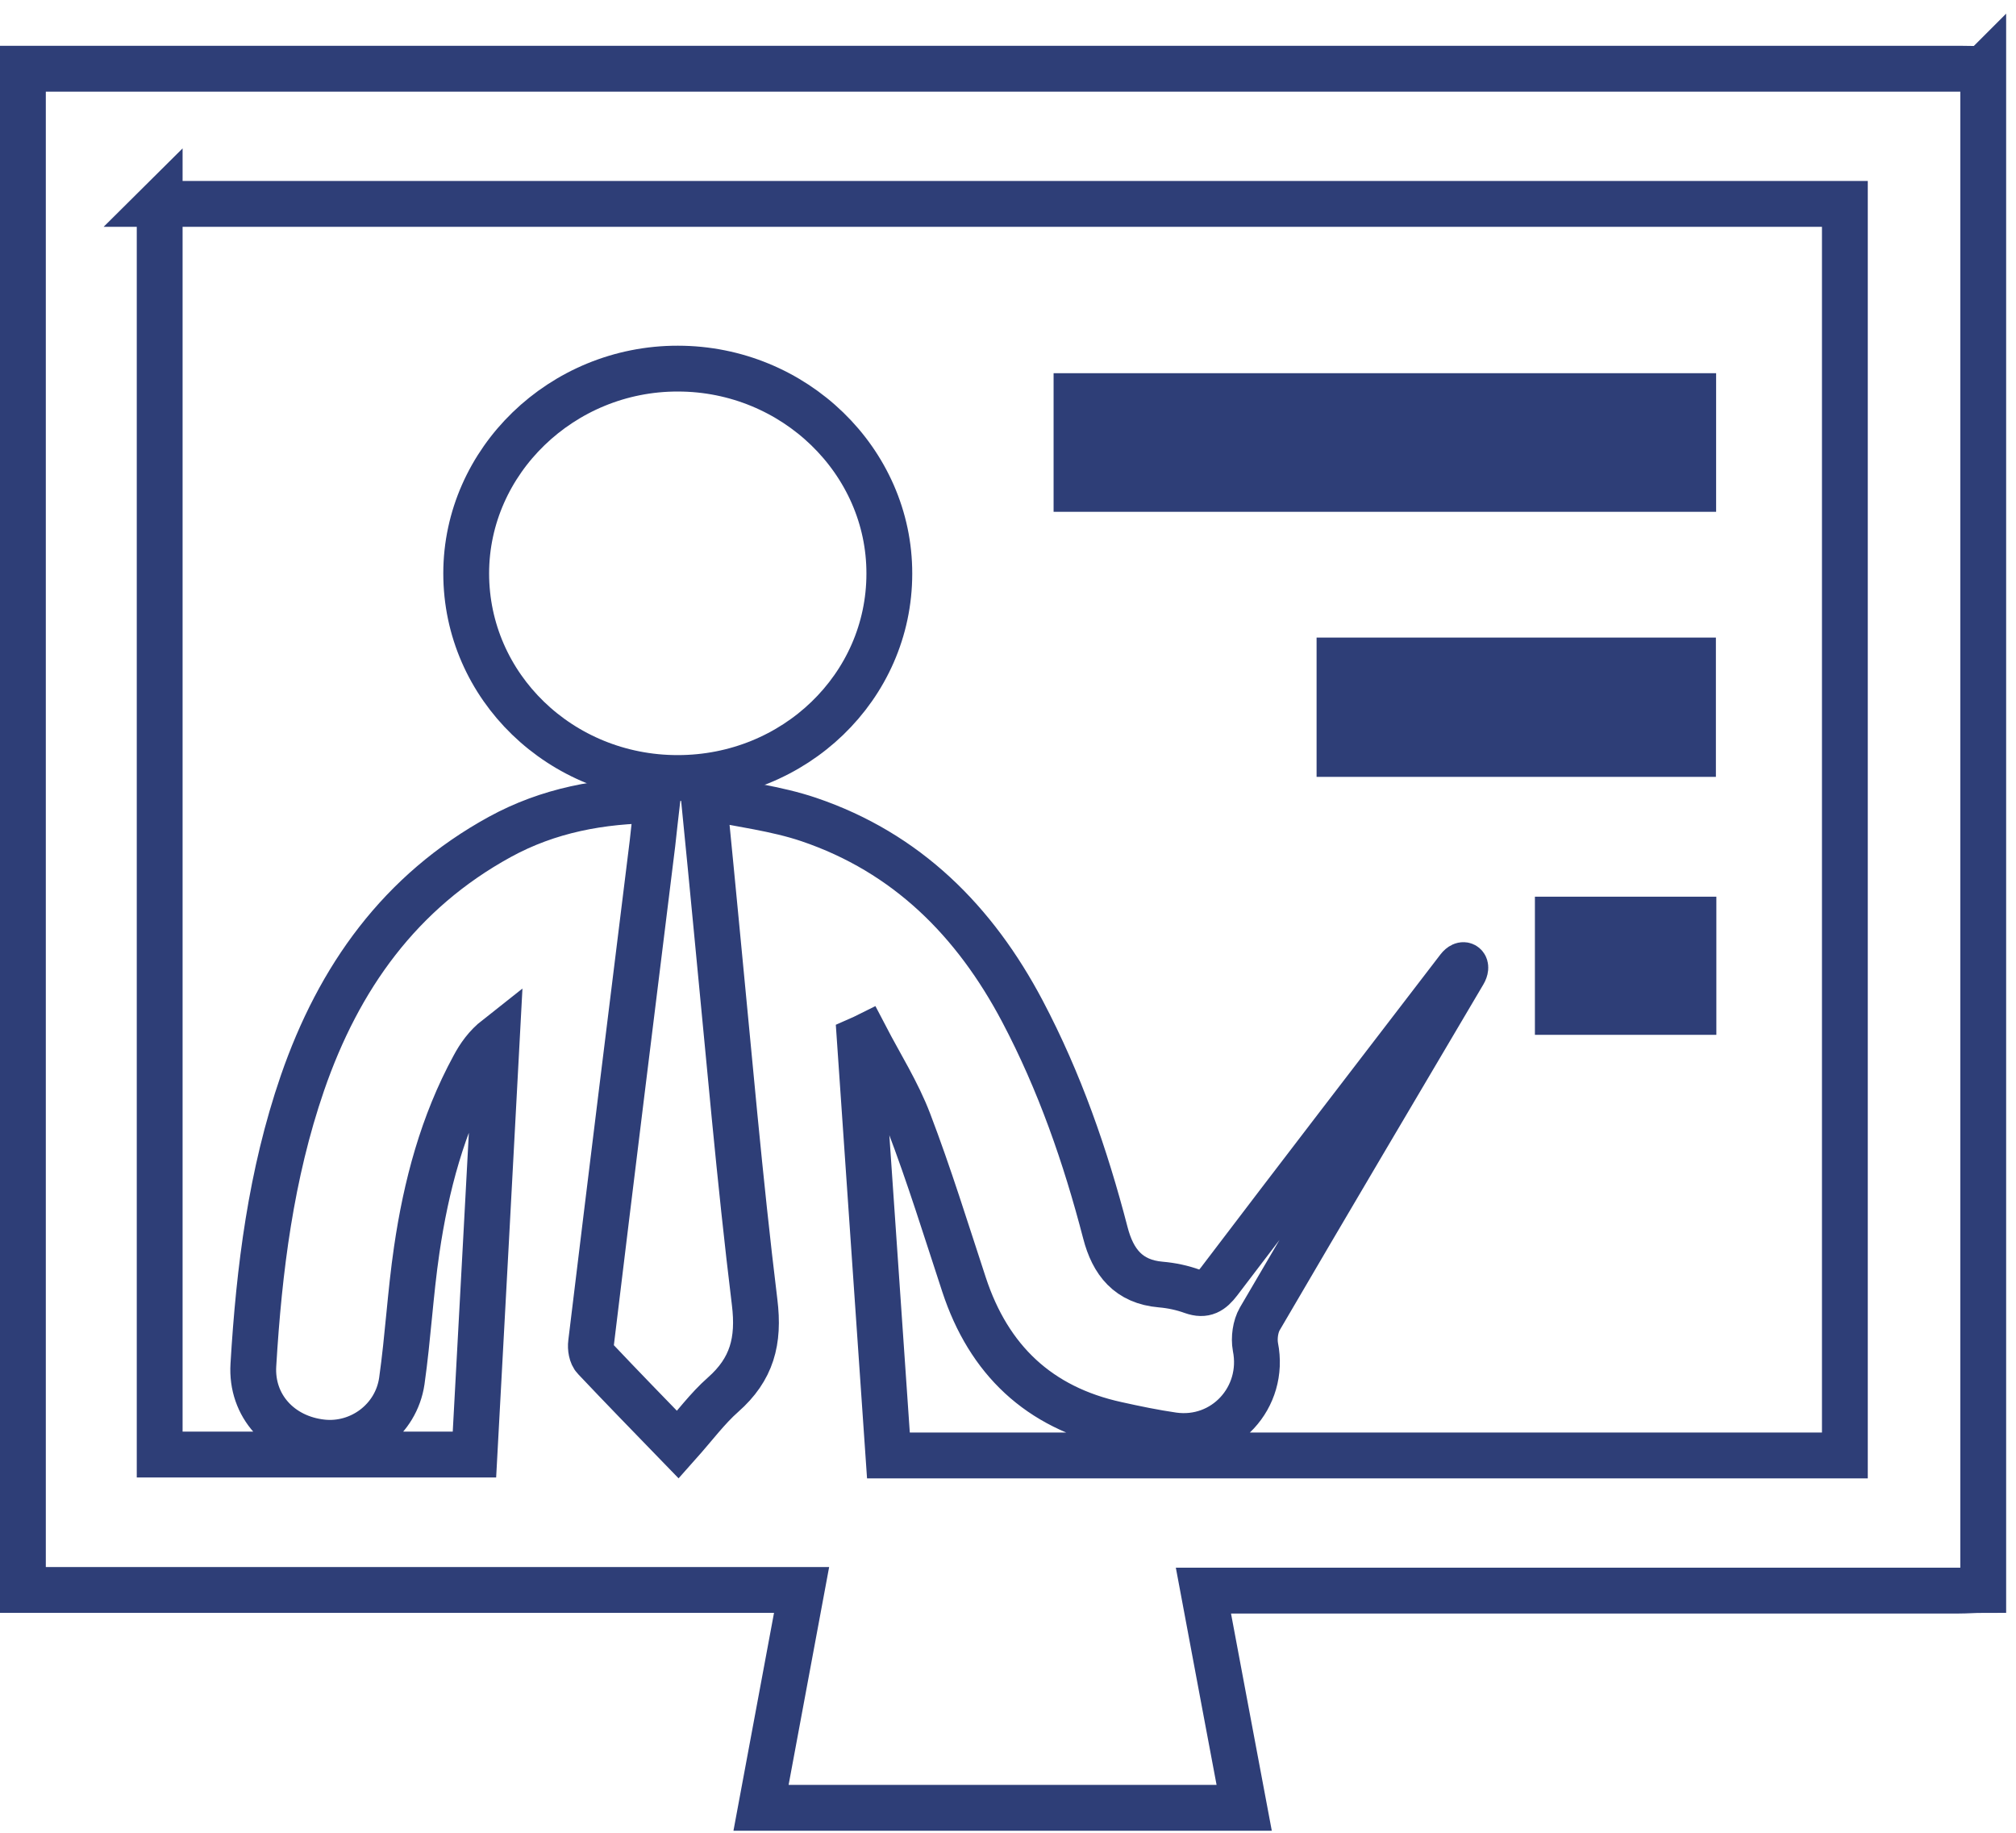
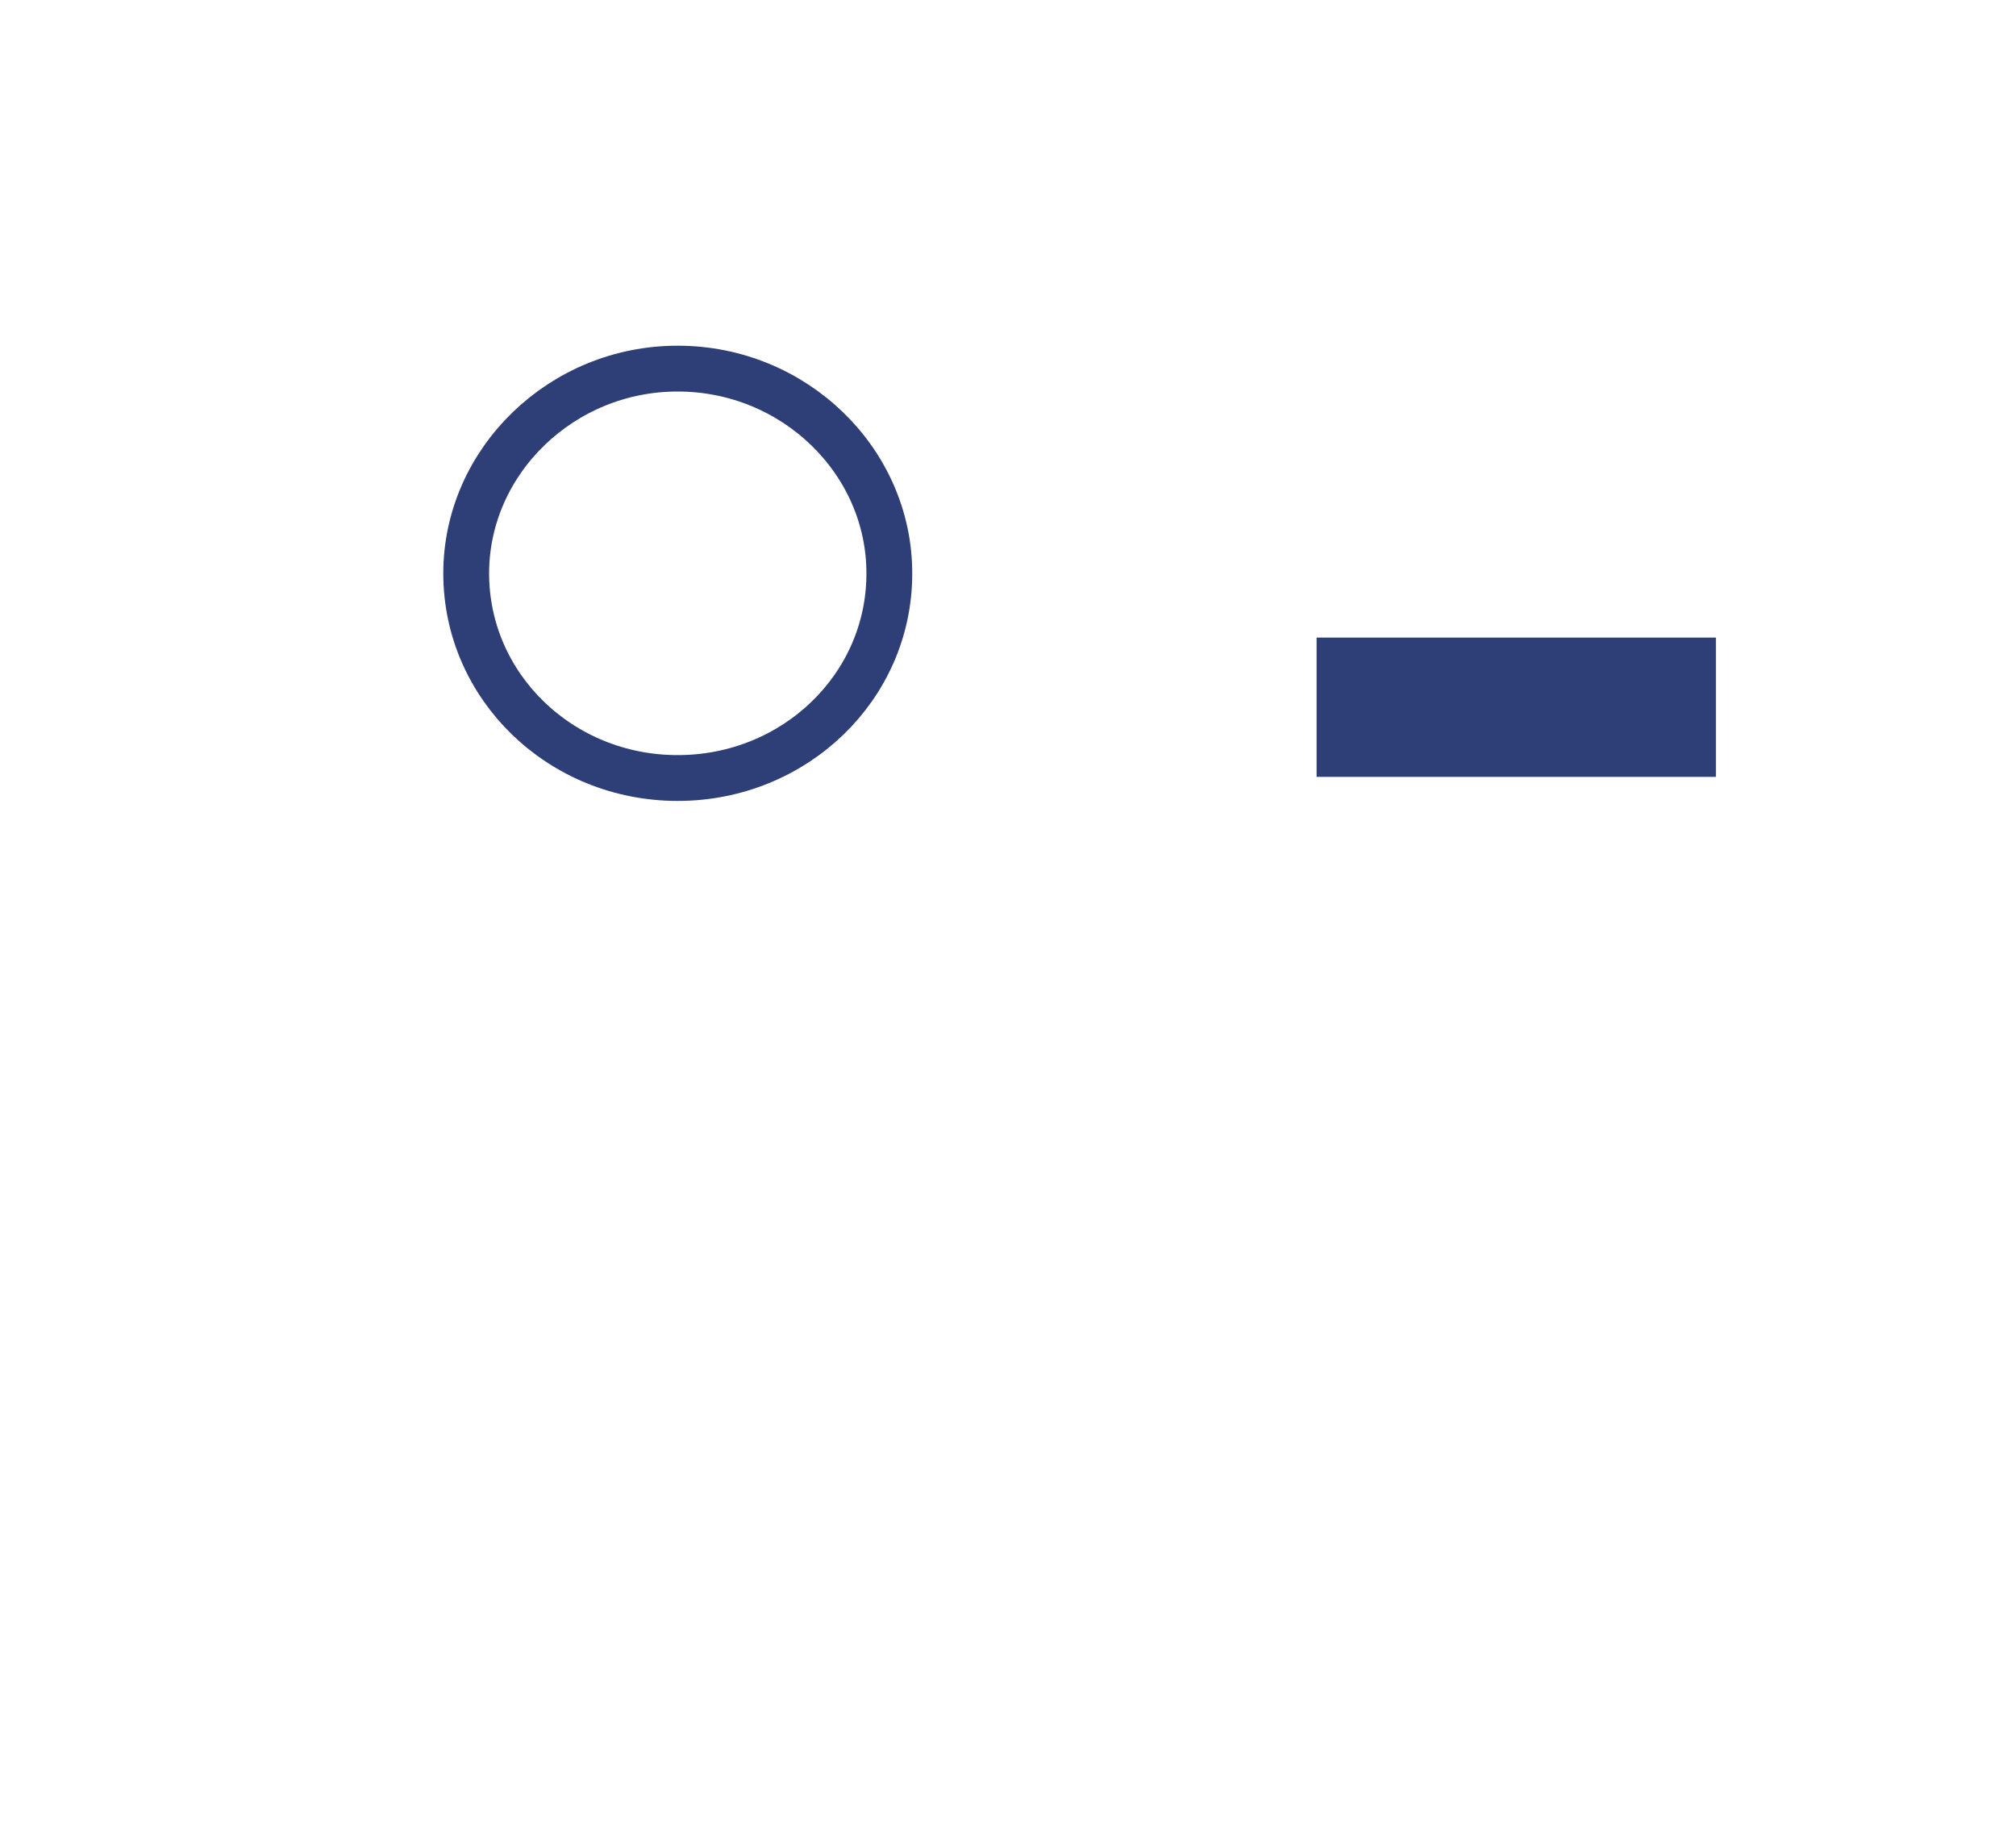
<svg xmlns="http://www.w3.org/2000/svg" width="88" height="80" viewBox="0 0 88 80" fill="none">
-   <path d="M86.57 3.01V69.4C86.21 69.4 85.85 69.43 85.48 69.43C74.86 69.43 64.24 69.43 53.63 69.43H52.53C53.13 72.65 53.72 75.76 54.31 78.91H33.22C33.81 75.75 34.39 72.63 34.99 69.4H1V3H2.04C29.91 3 57.78 3 85.64 3C85.95 3 86.25 3.01 86.56 3.02L86.57 3.01ZM6.97 8.88V63.49H20.71C21.04 57.38 21.37 51.34 21.69 45.3C21.22 45.67 20.92 46.1 20.68 46.55C19.32 49.05 18.6 51.76 18.19 54.56C17.91 56.46 17.81 58.38 17.54 60.28C17.29 61.99 15.71 63.14 14.06 62.96C12.23 62.76 10.95 61.36 11.06 59.58C11.31 55.4 11.83 51.26 13.2 47.28C14.79 42.67 17.46 38.92 21.82 36.53C23.94 35.37 26.23 34.94 28.69 34.93C28.61 35.61 28.55 36.21 28.48 36.82C27.58 44.09 26.68 51.35 25.8 58.62C25.77 58.84 25.82 59.15 25.96 59.29C27.14 60.54 28.34 61.77 29.59 63.06C30.33 62.23 30.88 61.48 31.56 60.88C32.82 59.77 33.15 58.54 32.94 56.84C32.28 51.45 31.82 46.04 31.29 40.63C31.11 38.76 30.93 36.88 30.72 34.77C32.34 35.11 33.88 35.29 35.3 35.77C39.58 37.22 42.55 40.2 44.63 44.14C46.25 47.21 47.38 50.46 48.25 53.81C48.58 55.09 49.26 55.95 50.67 56.07C51.14 56.11 51.61 56.21 52.05 56.37C52.59 56.56 52.88 56.37 53.21 55.94C56.68 51.37 60.18 46.82 63.67 42.27C63.89 41.99 64.07 42.15 63.89 42.46C60.92 47.49 57.94 52.52 54.99 57.57C54.8 57.9 54.73 58.4 54.8 58.79C55.24 61 53.44 62.96 51.21 62.65C50.38 62.53 49.56 62.36 48.75 62.18C45.35 61.44 43.16 59.36 42.08 56.07C41.3 53.7 40.56 51.3 39.67 48.97C39.18 47.68 38.42 46.48 37.78 45.25C37.7 45.29 37.62 45.32 37.53 45.36C37.95 51.42 38.36 57.48 38.78 63.53H80.53V8.9H6.95L6.97 8.88Z" stroke="#2E3E77" stroke-width="2" stroke-miterlimit="10" />
  <path d="M38.82 25.04C38.82 29.98 34.69 33.96 29.58 33.96C24.47 33.96 20.35 29.97 20.35 25.03C20.35 20.12 24.53 16.08 29.59 16.09C34.67 16.09 38.83 20.13 38.82 25.04Z" stroke="#2E3E77" stroke-width="2" stroke-miterlimit="10" />
-   <path d="M45.99 22.34V16.29H74.91V22.34H45.99Z" fill="#2E3E77" />
  <path d="M57.47 33.91V27.83H74.9V33.91H57.47Z" fill="#2E3E77" />
-   <path d="M74.92 39.14V45.17H67V39.14H74.92Z" fill="#2E3E77" />
+   <path d="M74.92 39.14V45.17V39.14H74.92Z" fill="#2E3E77" />
</svg>